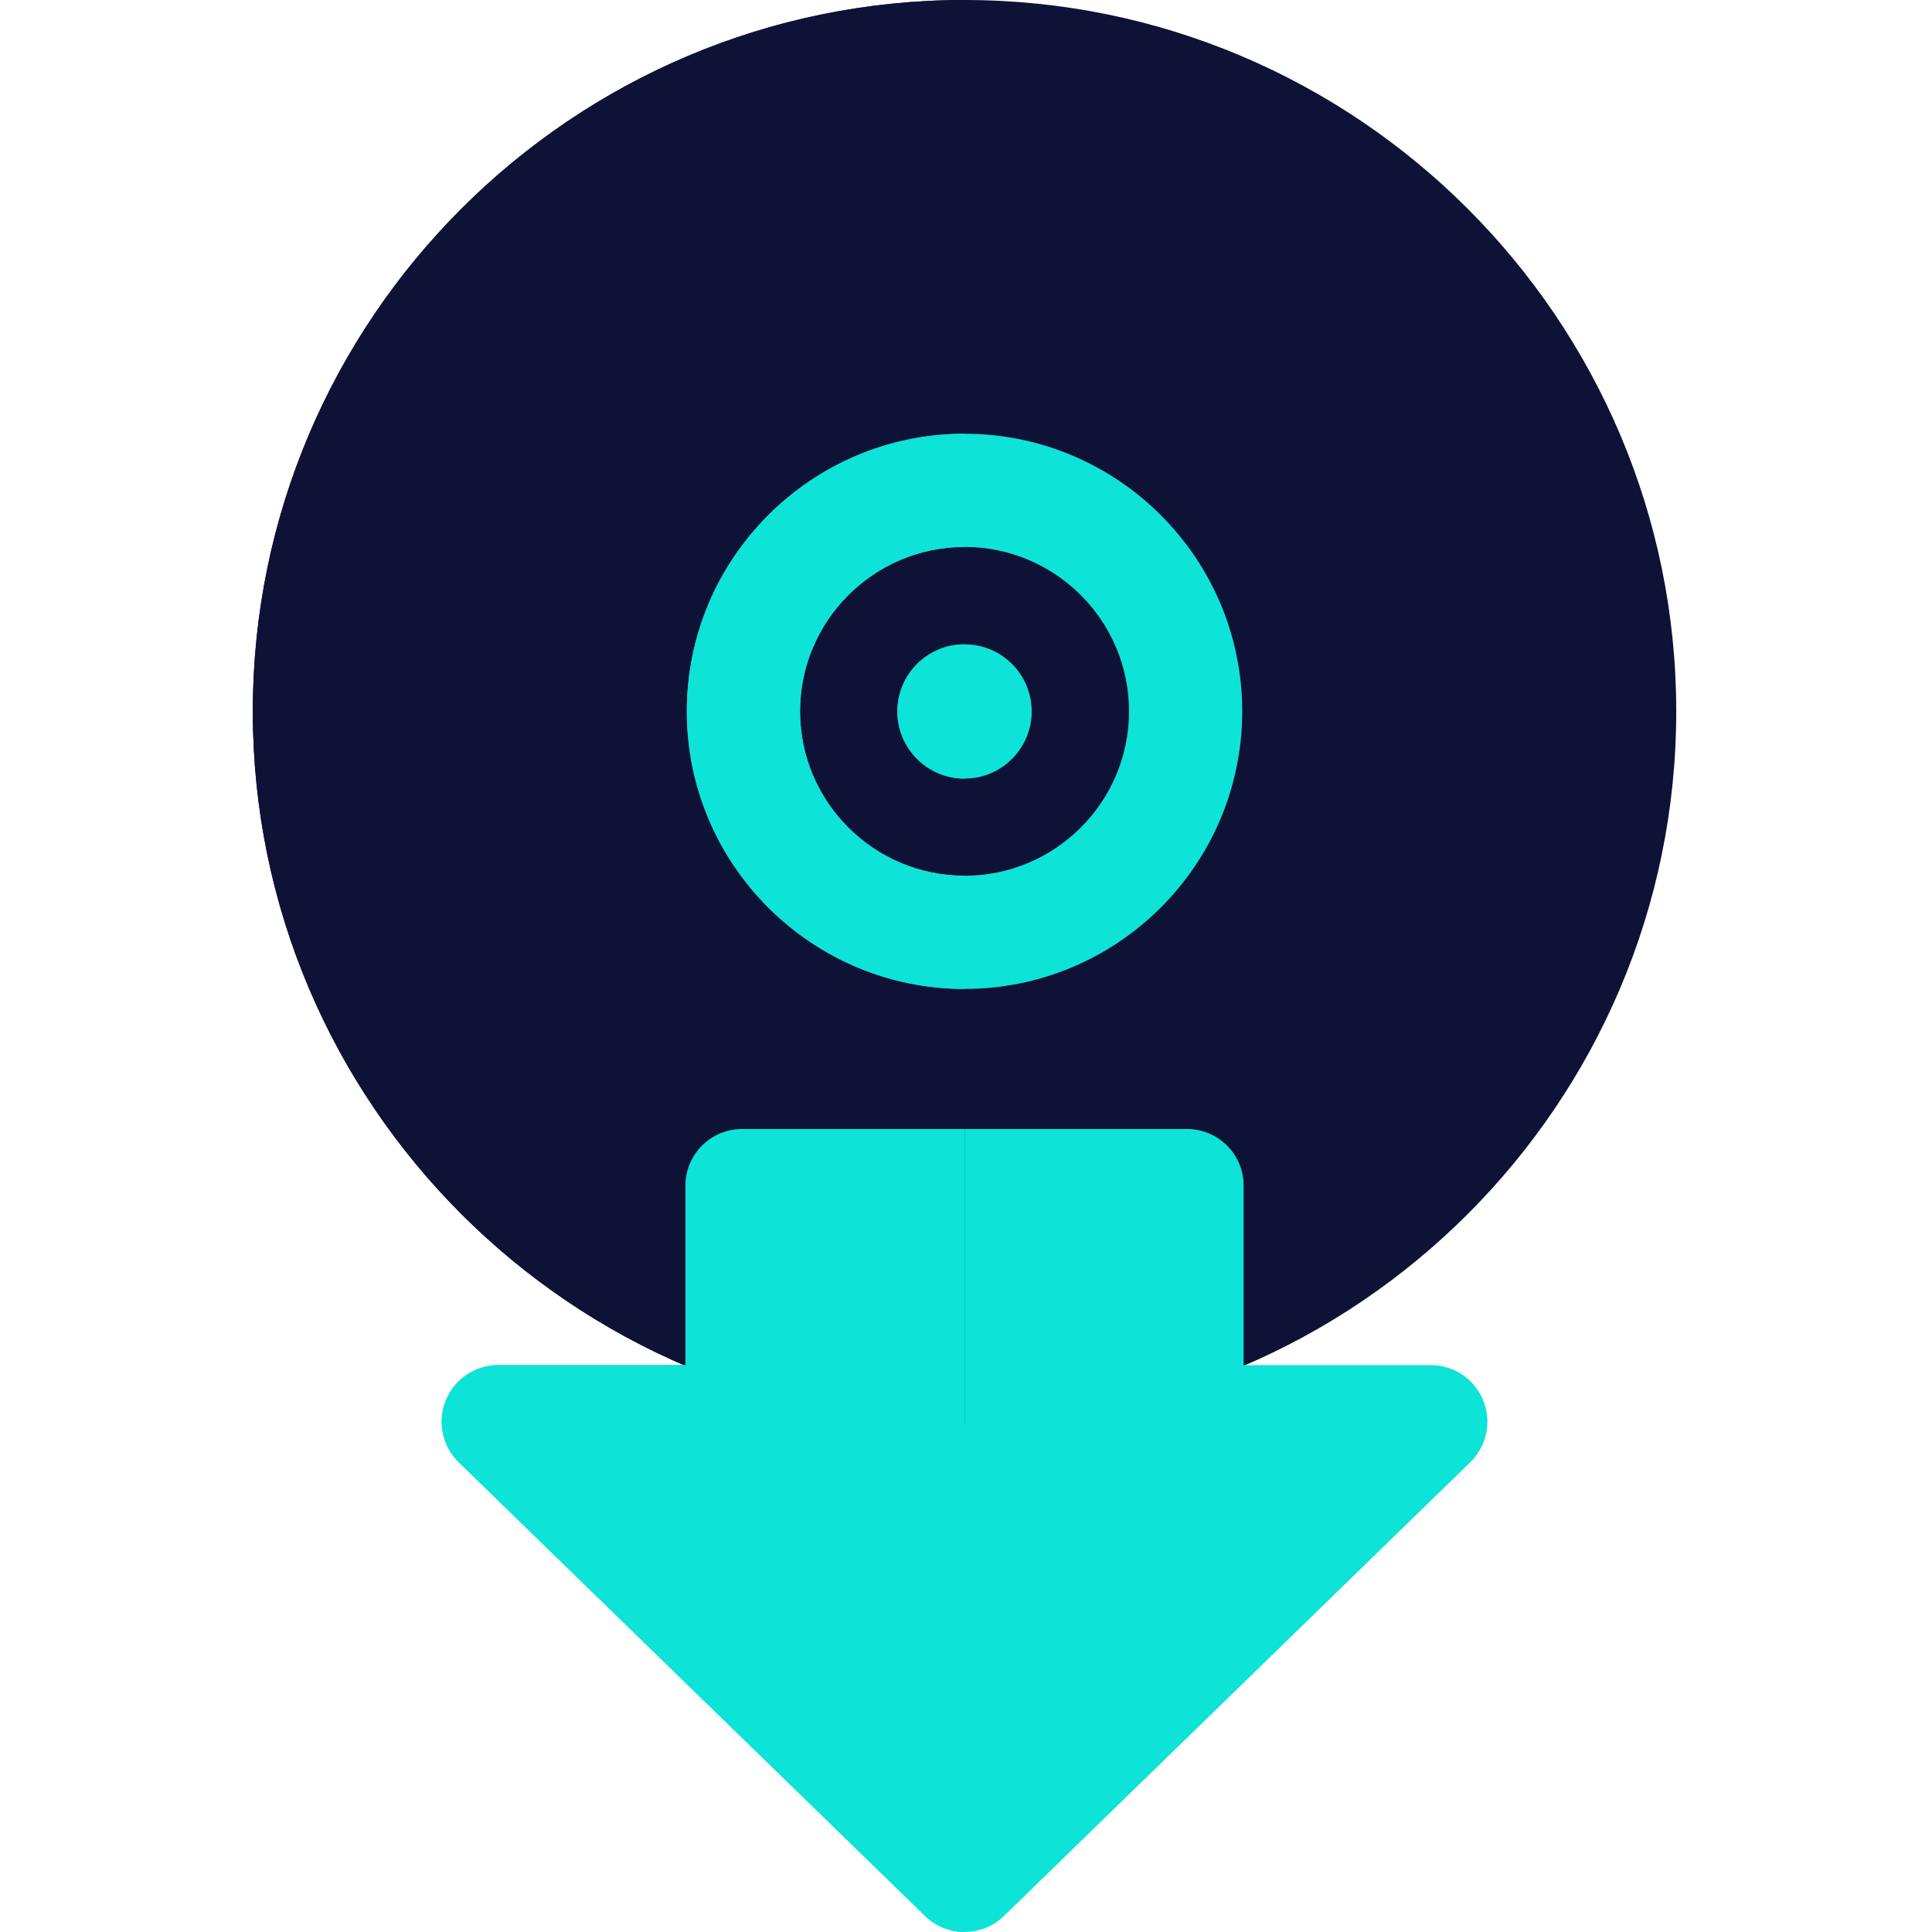
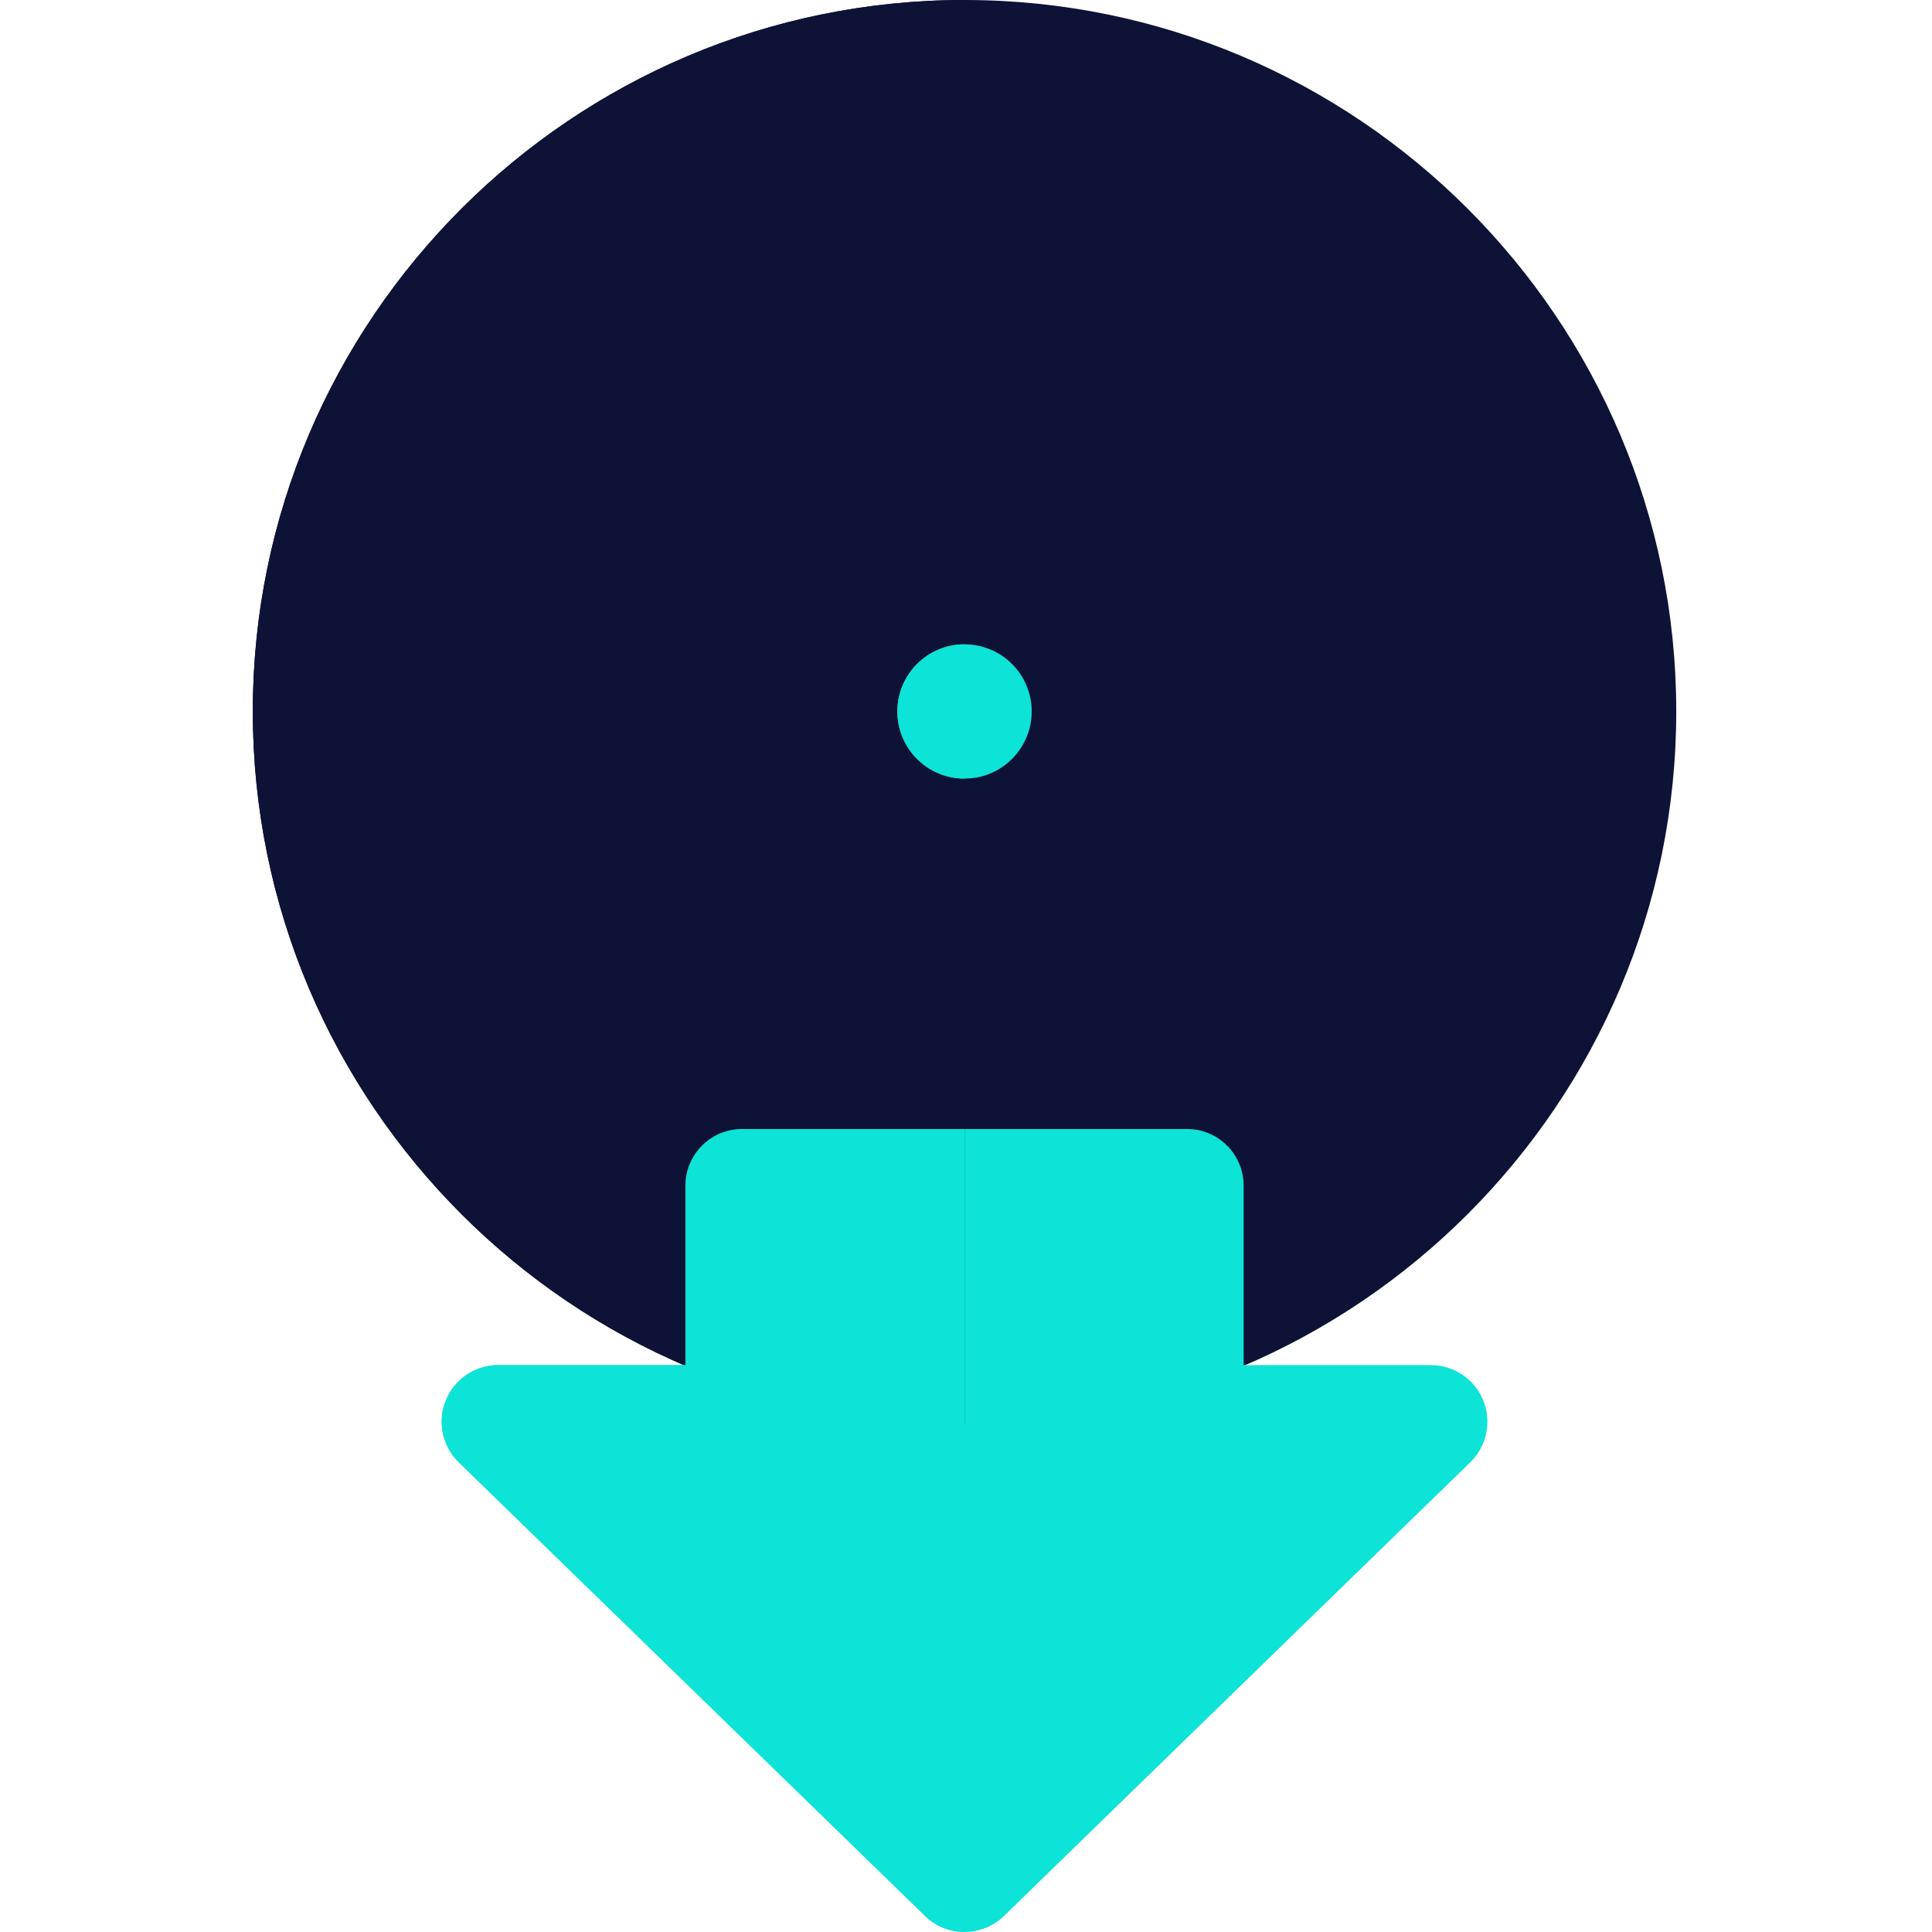
<svg xmlns="http://www.w3.org/2000/svg" width="40" height="40" viewBox="0 0 40 40" fill="none">
  <g clip-path="url(#clip0_5818_7409)">
    <path d="M19.97 29.458C11.845 29.458 5.234 22.851 5.234 14.729C5.234 6.607 11.845 0 19.97 0C28.095 0 34.705 6.607 34.705 14.729C34.705 22.851 28.095 29.458 19.97 29.458Z" fill="#0E1236" />
    <path d="M30.709 28.994C30.529 28.552 30.1 28.263 29.623 28.263H25.748V24.547C25.748 23.9 25.224 23.375 24.576 23.375H15.363C14.716 23.375 14.191 23.9 14.191 24.547V28.263H10.316C9.84 28.263 9.41 28.552 9.231 28.994C9.051 29.436 9.157 29.942 9.499 30.275L19.153 39.667C19.38 39.889 19.675 39.999 19.97 39.999C20.265 39.999 20.56 39.889 20.787 39.667L30.44 30.275C30.782 29.942 30.888 29.436 30.709 28.994Z" fill="#0DE3D6" />
    <path d="M19.97 0C11.845 0 5.234 6.607 5.234 14.729C5.234 22.851 11.845 29.458 19.97 29.458V0Z" fill="#0E1236" />
    <path d="M15.363 23.375C14.716 23.375 14.191 23.9 14.191 24.547V28.263H10.316C9.84 28.263 9.41 28.552 9.231 28.994C9.051 29.436 9.157 29.942 9.499 30.275L19.153 39.667C19.38 39.889 19.675 39.999 19.97 39.999V23.375H15.363Z" fill="#0DE3D6" />
-     <path d="M19.97 20.475C16.8 20.475 14.22 17.897 14.22 14.727C14.22 11.559 16.8 8.98 19.97 8.98C23.14 8.98 25.719 11.559 25.719 14.727C25.719 17.897 23.14 20.475 19.97 20.475ZM19.97 11.324C18.092 11.324 16.564 12.851 16.564 14.727C16.564 16.604 18.092 18.131 19.97 18.131C21.848 18.131 23.375 16.604 23.375 14.727C23.375 12.851 21.848 11.324 19.97 11.324Z" fill="#0DE3D6" />
    <path d="M21.36 14.73C21.36 13.962 20.738 13.34 19.97 13.34C19.202 13.34 18.579 13.962 18.579 14.73C18.579 15.497 19.202 16.12 19.97 16.12C20.738 16.12 21.36 15.497 21.36 14.73Z" fill="#0DE3D6" />
-     <path d="M19.97 18.131C18.092 18.131 16.564 16.604 16.564 14.727C16.564 12.851 18.092 11.324 19.97 11.324V8.98C16.8 8.98 14.22 11.559 14.22 14.727C14.22 17.897 16.8 20.475 19.97 20.475V18.131Z" fill="#0DE3D6" />
    <path d="M19.97 13.34C19.202 13.34 18.579 13.962 18.579 14.73C18.579 15.497 19.202 16.12 19.97 16.12V13.34Z" fill="#0DE3D6" />
  </g>
  <defs>
    <clipPath id="clip0_5818_7409">
      <rect width="40" height="40" fill="white" />
    </clipPath>
  </defs>
</svg>